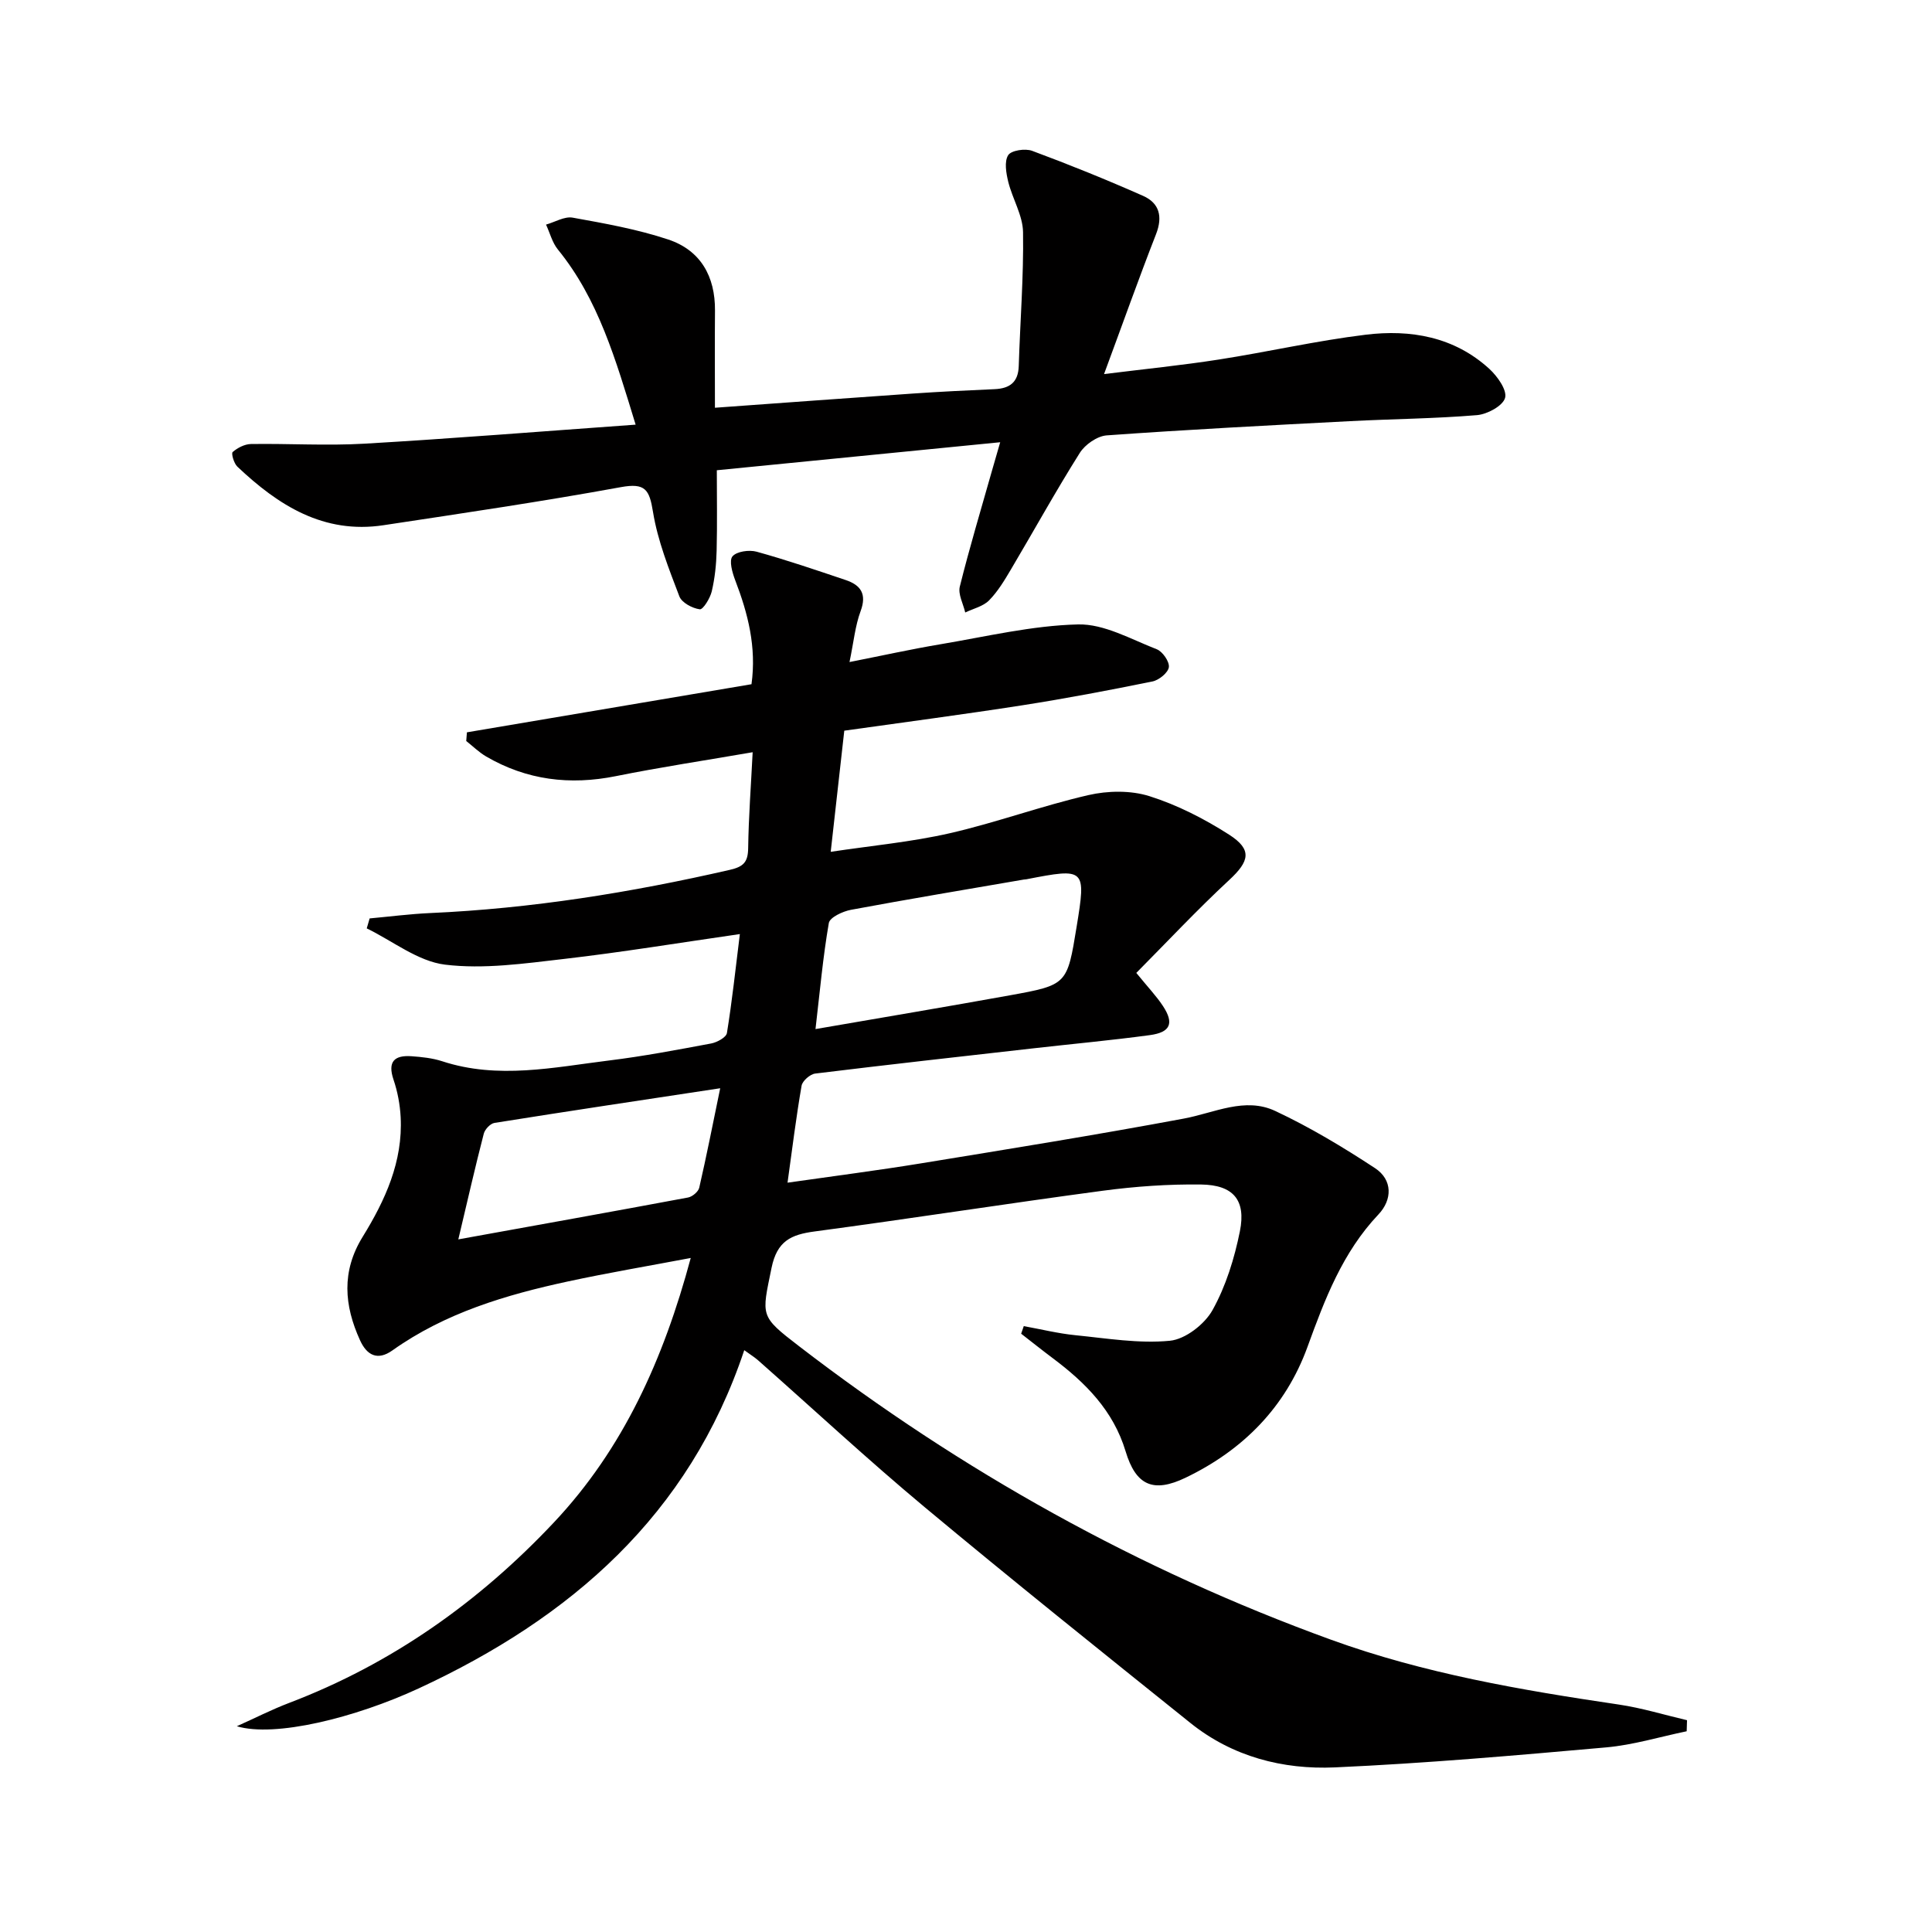
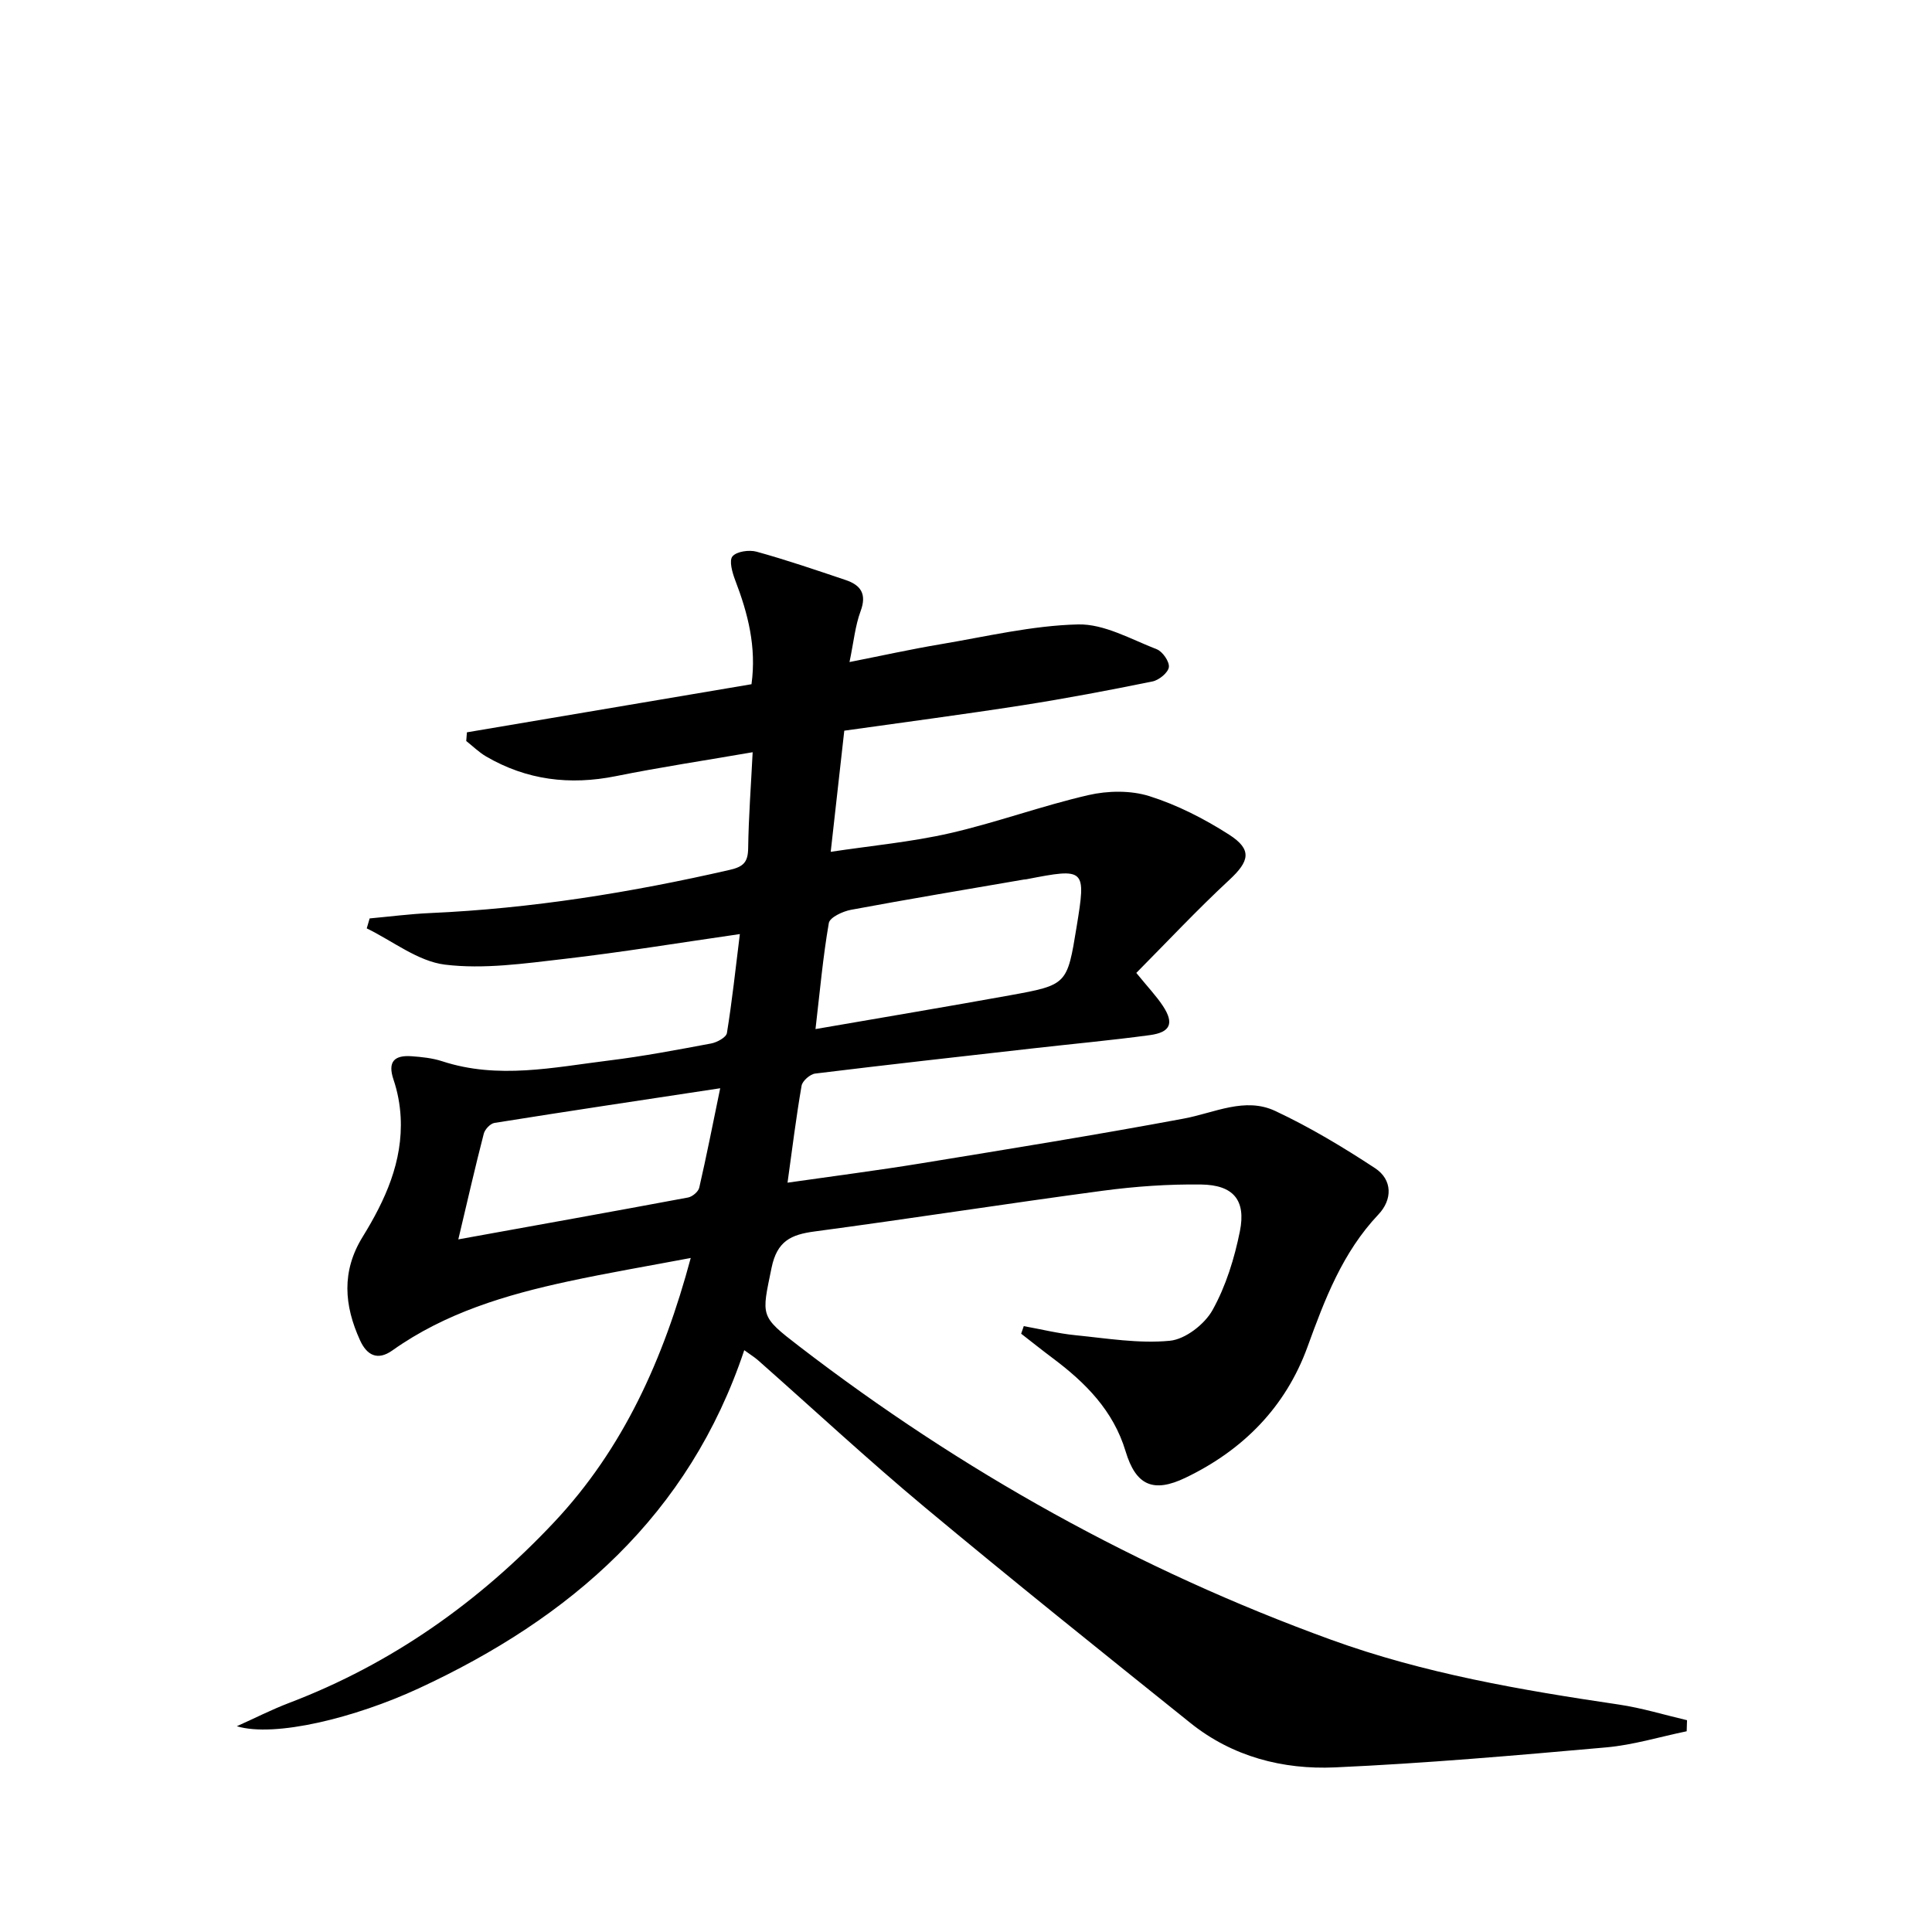
<svg xmlns="http://www.w3.org/2000/svg" enable-background="new 0 0 400 400" viewBox="0 0 400 400">
  <path d="m349.21 358.44c-5.56 1.15-11.07 2.84-16.68 3.34-18.7 1.66-37.41 3.3-56.16 4.14-10.79.48-21.21-2.22-29.9-9.19-18.43-14.79-36.88-29.56-55.03-44.69-11.76-9.81-22.99-20.25-34.47-30.39-.73-.64-1.57-1.16-2.88-2.11-11.43 34.21-35.96 55.45-67.39 70.02-13.22 6.12-29.81 10.2-37.67 7.84 3.62-1.62 7.16-3.43 10.86-4.84 21.26-8.1 39.34-20.93 54.81-37.38 14.32-15.22 22.67-33.74 28.31-54.73-8.88 1.68-17.17 3.08-25.38 4.85-12.89 2.78-25.44 6.51-36.39 14.29-3.11 2.21-5.31.96-6.7-2.1-3.28-7.19-3.88-14.25.54-21.41 4.66-7.56 8.36-15.59 7.87-24.81-.14-2.61-.64-5.28-1.48-7.75-1.26-3.74.2-5.08 3.7-4.84 2.14.15 4.35.38 6.38 1.04 11.56 3.79 23.08 1.26 34.57-.16 7.08-.87 14.11-2.21 21.12-3.52 1.22-.23 3.11-1.26 3.26-2.16 1.06-6.51 1.76-13.09 2.68-20.49-12.56 1.81-24.46 3.77-36.42 5.15-8.17.94-16.58 2.16-24.62 1.18-5.62-.69-10.82-4.89-16.21-7.51.2-.69.4-1.38.6-2.06 4.16-.38 8.32-.92 12.49-1.11 20.99-.93 41.61-4.25 62.06-8.94 2.89-.66 3.78-1.63 3.82-4.51.09-6.43.58-12.86.93-19.85-9.77 1.69-19.08 3.09-28.31 4.95-9.53 1.92-18.48.83-26.89-4.08-1.48-.87-2.74-2.12-4.1-3.19.05-.6.09-1.2.14-1.8 19.57-3.31 39.13-6.61 58.92-9.96 1.06-7.73-.74-14.66-3.37-21.52-.6-1.57-1.31-4.06-.57-4.95.87-1.03 3.45-1.39 4.99-.97 6.22 1.72 12.33 3.81 18.45 5.87 3.12 1.05 4.41 2.88 3.09 6.44-1.13 3.04-1.43 6.39-2.3 10.54 6.74-1.33 12.78-2.67 18.87-3.69 9.46-1.59 18.94-3.87 28.45-4.1 5.4-.13 10.95 3.07 16.29 5.14 1.21.47 2.66 2.57 2.51 3.71-.16 1.15-2.05 2.69-3.4 2.96-8.94 1.82-17.91 3.52-26.92 4.93-12.14 1.89-24.32 3.49-36.88 5.26-.9 8.08-1.8 16.09-2.81 25.08 8.47-1.28 16.69-2.03 24.66-3.85 9.66-2.21 19.03-5.67 28.68-7.89 4.03-.93 8.78-1.01 12.66.22 5.77 1.82 11.37 4.69 16.49 7.97 4.84 3.11 4.2 5.51.01 9.39-6.65 6.17-12.86 12.81-19.23 19.23 2.42 2.98 4.16 4.79 5.52 6.86 2.34 3.56 1.57 5.44-2.71 6.02-8.06 1.09-16.17 1.83-24.25 2.75-15.02 1.7-30.04 3.37-45.04 5.21-1.06.13-2.64 1.51-2.82 2.51-1.12 6.47-1.93 13-2.91 20.08 9.63-1.38 18.62-2.53 27.57-3.99 18.18-2.97 36.38-5.9 54.48-9.28 6.34-1.18 12.64-4.53 18.94-1.57 7.16 3.36 14.02 7.48 20.64 11.83 3.67 2.41 3.61 6.54.7 9.6-7.43 7.86-11.09 17.53-14.69 27.44-4.53 12.44-13.33 21.34-25.22 27.05-6.71 3.23-10.31 1.6-12.43-5.47-2.54-8.43-8.31-14.21-15.09-19.28-2.2-1.65-4.35-3.37-6.53-5.06.18-.52.36-1.05.54-1.57 3.56.64 7.09 1.52 10.68 1.88 6.52.65 13.14 1.77 19.57 1.15 3.2-.31 7.19-3.41 8.83-6.35 2.77-4.97 4.54-10.71 5.67-16.34 1.29-6.44-1.37-9.57-8.02-9.66-6.78-.09-13.63.39-20.37 1.29-19.91 2.66-39.75 5.77-59.66 8.43-4.9.65-7.78 1.98-8.92 7.54-2.05 10.04-2.5 9.92 5.74 16.25 33.61 25.84 70.23 46.26 110.08 60.73 19.27 7 39.39 10.44 59.6 13.43 4.76.7 9.42 2.14 14.12 3.24-.02.79-.05 1.54-.07 2.29zm-180.37-145.38c14.11-2.44 27.19-4.63 40.24-6.99 11.88-2.15 11.87-2.23 13.82-14.18 1.98-12.1 1.84-12.23-10.42-9.84-.16.03-.33.03-.5.05-11.94 2.06-23.9 4.05-35.81 6.27-1.7.32-4.36 1.56-4.57 2.73-1.21 6.98-1.84 14.07-2.76 21.96zm-73.95 43.54c16.3-2.95 31.95-5.75 47.57-8.67.89-.17 2.12-1.2 2.31-2.03 1.5-6.52 2.79-13.08 4.34-20.59-16.3 2.47-31.54 4.75-46.75 7.18-.85.14-1.97 1.33-2.2 2.23-1.78 6.88-3.36 13.83-5.27 21.88z" fill="#010000" />
-   <path d="m131.6 87.92c-4.15-13.53-7.7-25.94-16.11-36.28-1.16-1.43-1.64-3.42-2.44-5.14 1.85-.52 3.82-1.74 5.51-1.44 6.66 1.2 13.4 2.4 19.8 4.53 6.68 2.23 9.73 7.62 9.67 14.73-.06 6.6-.01 13.21-.01 20.1 14.22-1.02 27.6-2.02 40.99-2.94 5.64-.39 11.28-.66 16.93-.91 3.14-.14 4.88-1.45 4.98-4.79.29-9.24 1.03-18.48.89-27.71-.05-3.48-2.19-6.9-3.06-10.42-.44-1.8-.85-4.19-.02-5.52.63-1 3.53-1.44 4.97-.9 7.74 2.87 15.41 5.98 22.96 9.32 3.37 1.49 4.11 4.27 2.69 7.92-3.61 9.25-6.93 18.61-10.77 28.98 8.43-1.05 16.12-1.82 23.75-3.01 10.16-1.58 20.22-3.9 30.41-5.14 9.31-1.14 18.34.42 25.61 7.07 1.67 1.53 3.71 4.4 3.26 6.01-.46 1.65-3.68 3.39-5.82 3.57-8.77.73-17.59.79-26.38 1.25-16.76.87-33.53 1.74-50.27 2.94-1.97.14-4.49 1.89-5.58 3.63-4.96 7.87-9.46 16.03-14.2 24.03-1.35 2.28-2.74 4.63-4.58 6.5-1.23 1.25-3.26 1.7-4.94 2.51-.41-1.8-1.52-3.77-1.12-5.37 2-8.04 4.39-15.98 6.65-23.96.49-1.73 1-3.45 1.71-5.92-19.62 1.94-38.71 3.83-58.67 5.8 0 5.61.1 11.16-.04 16.7-.07 2.81-.37 5.66-1.01 8.38-.34 1.43-1.8 3.8-2.48 3.71-1.55-.21-3.73-1.37-4.23-2.69-2.17-5.7-4.48-11.49-5.45-17.45-.75-4.65-1.59-6.08-6.67-5.15-16.31 2.98-32.73 5.4-49.13 7.88-12.4 1.88-21.79-4.11-30.26-12.13-.71-.67-1.3-2.73-.97-3.02 1-.87 2.48-1.64 3.79-1.66 7.83-.12 15.68.38 23.48-.07 18.38-1.07 36.75-2.55 56.16-3.94z" fill="#010000" />
</svg>